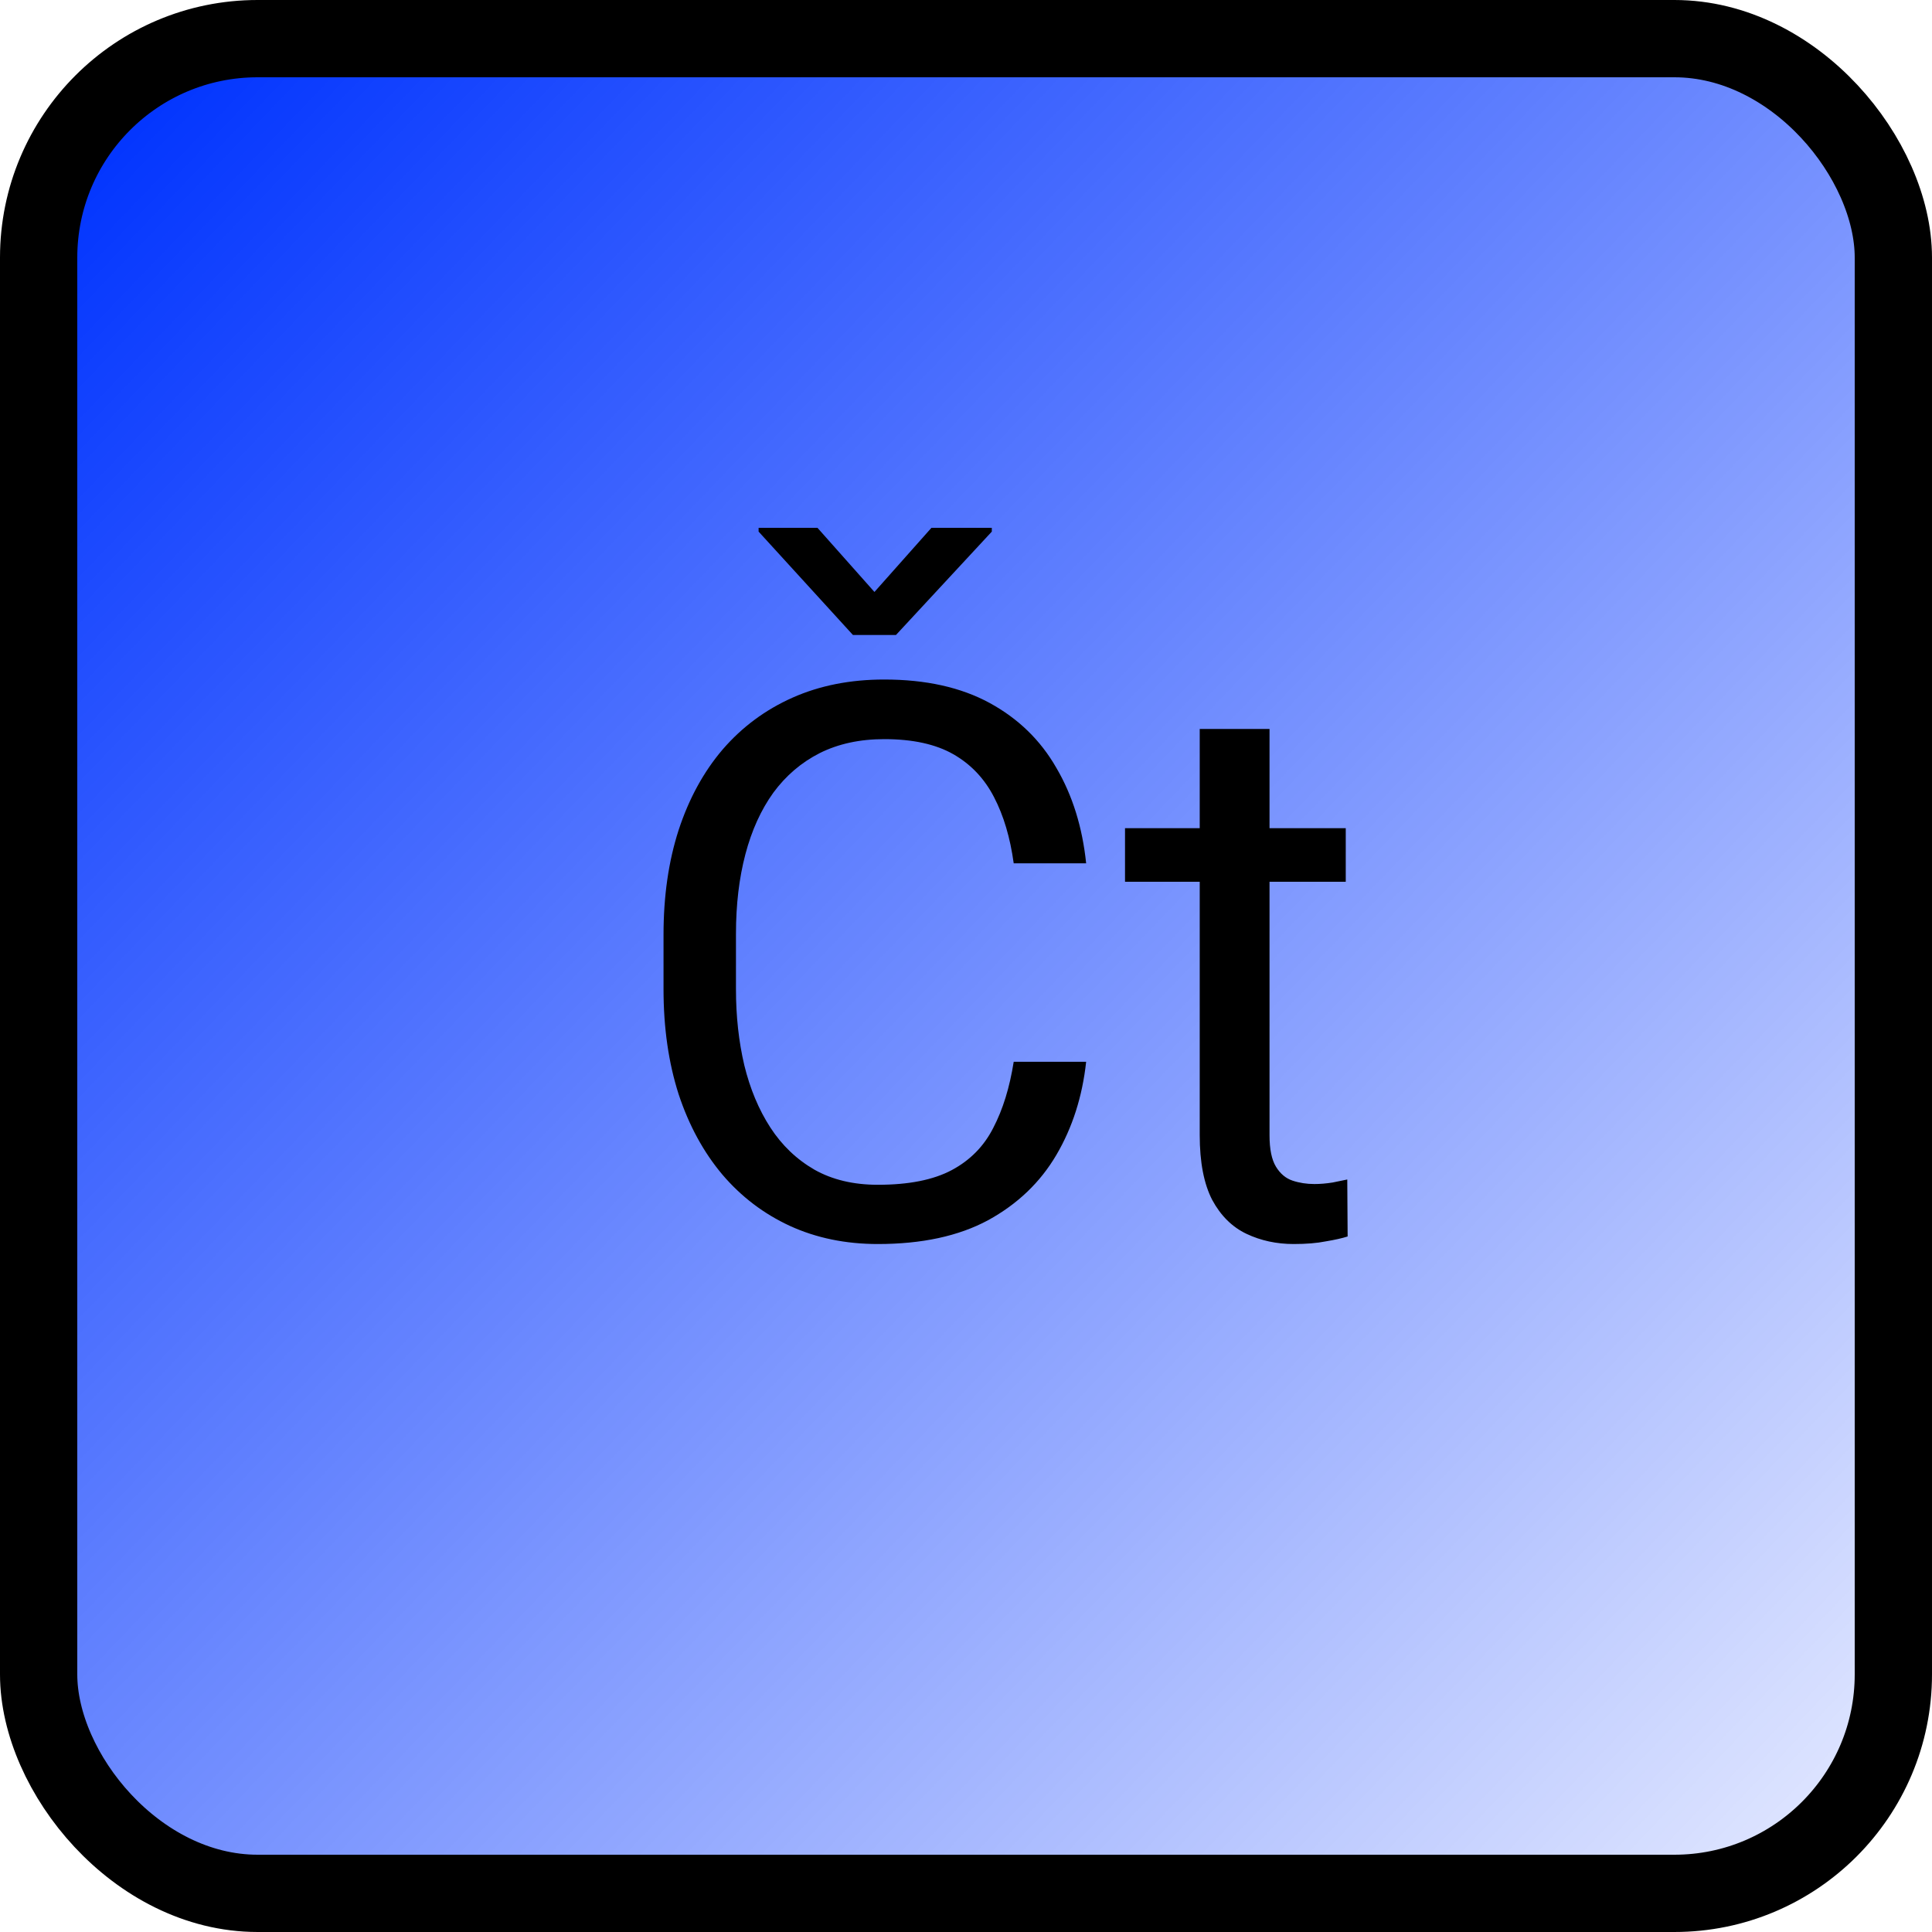
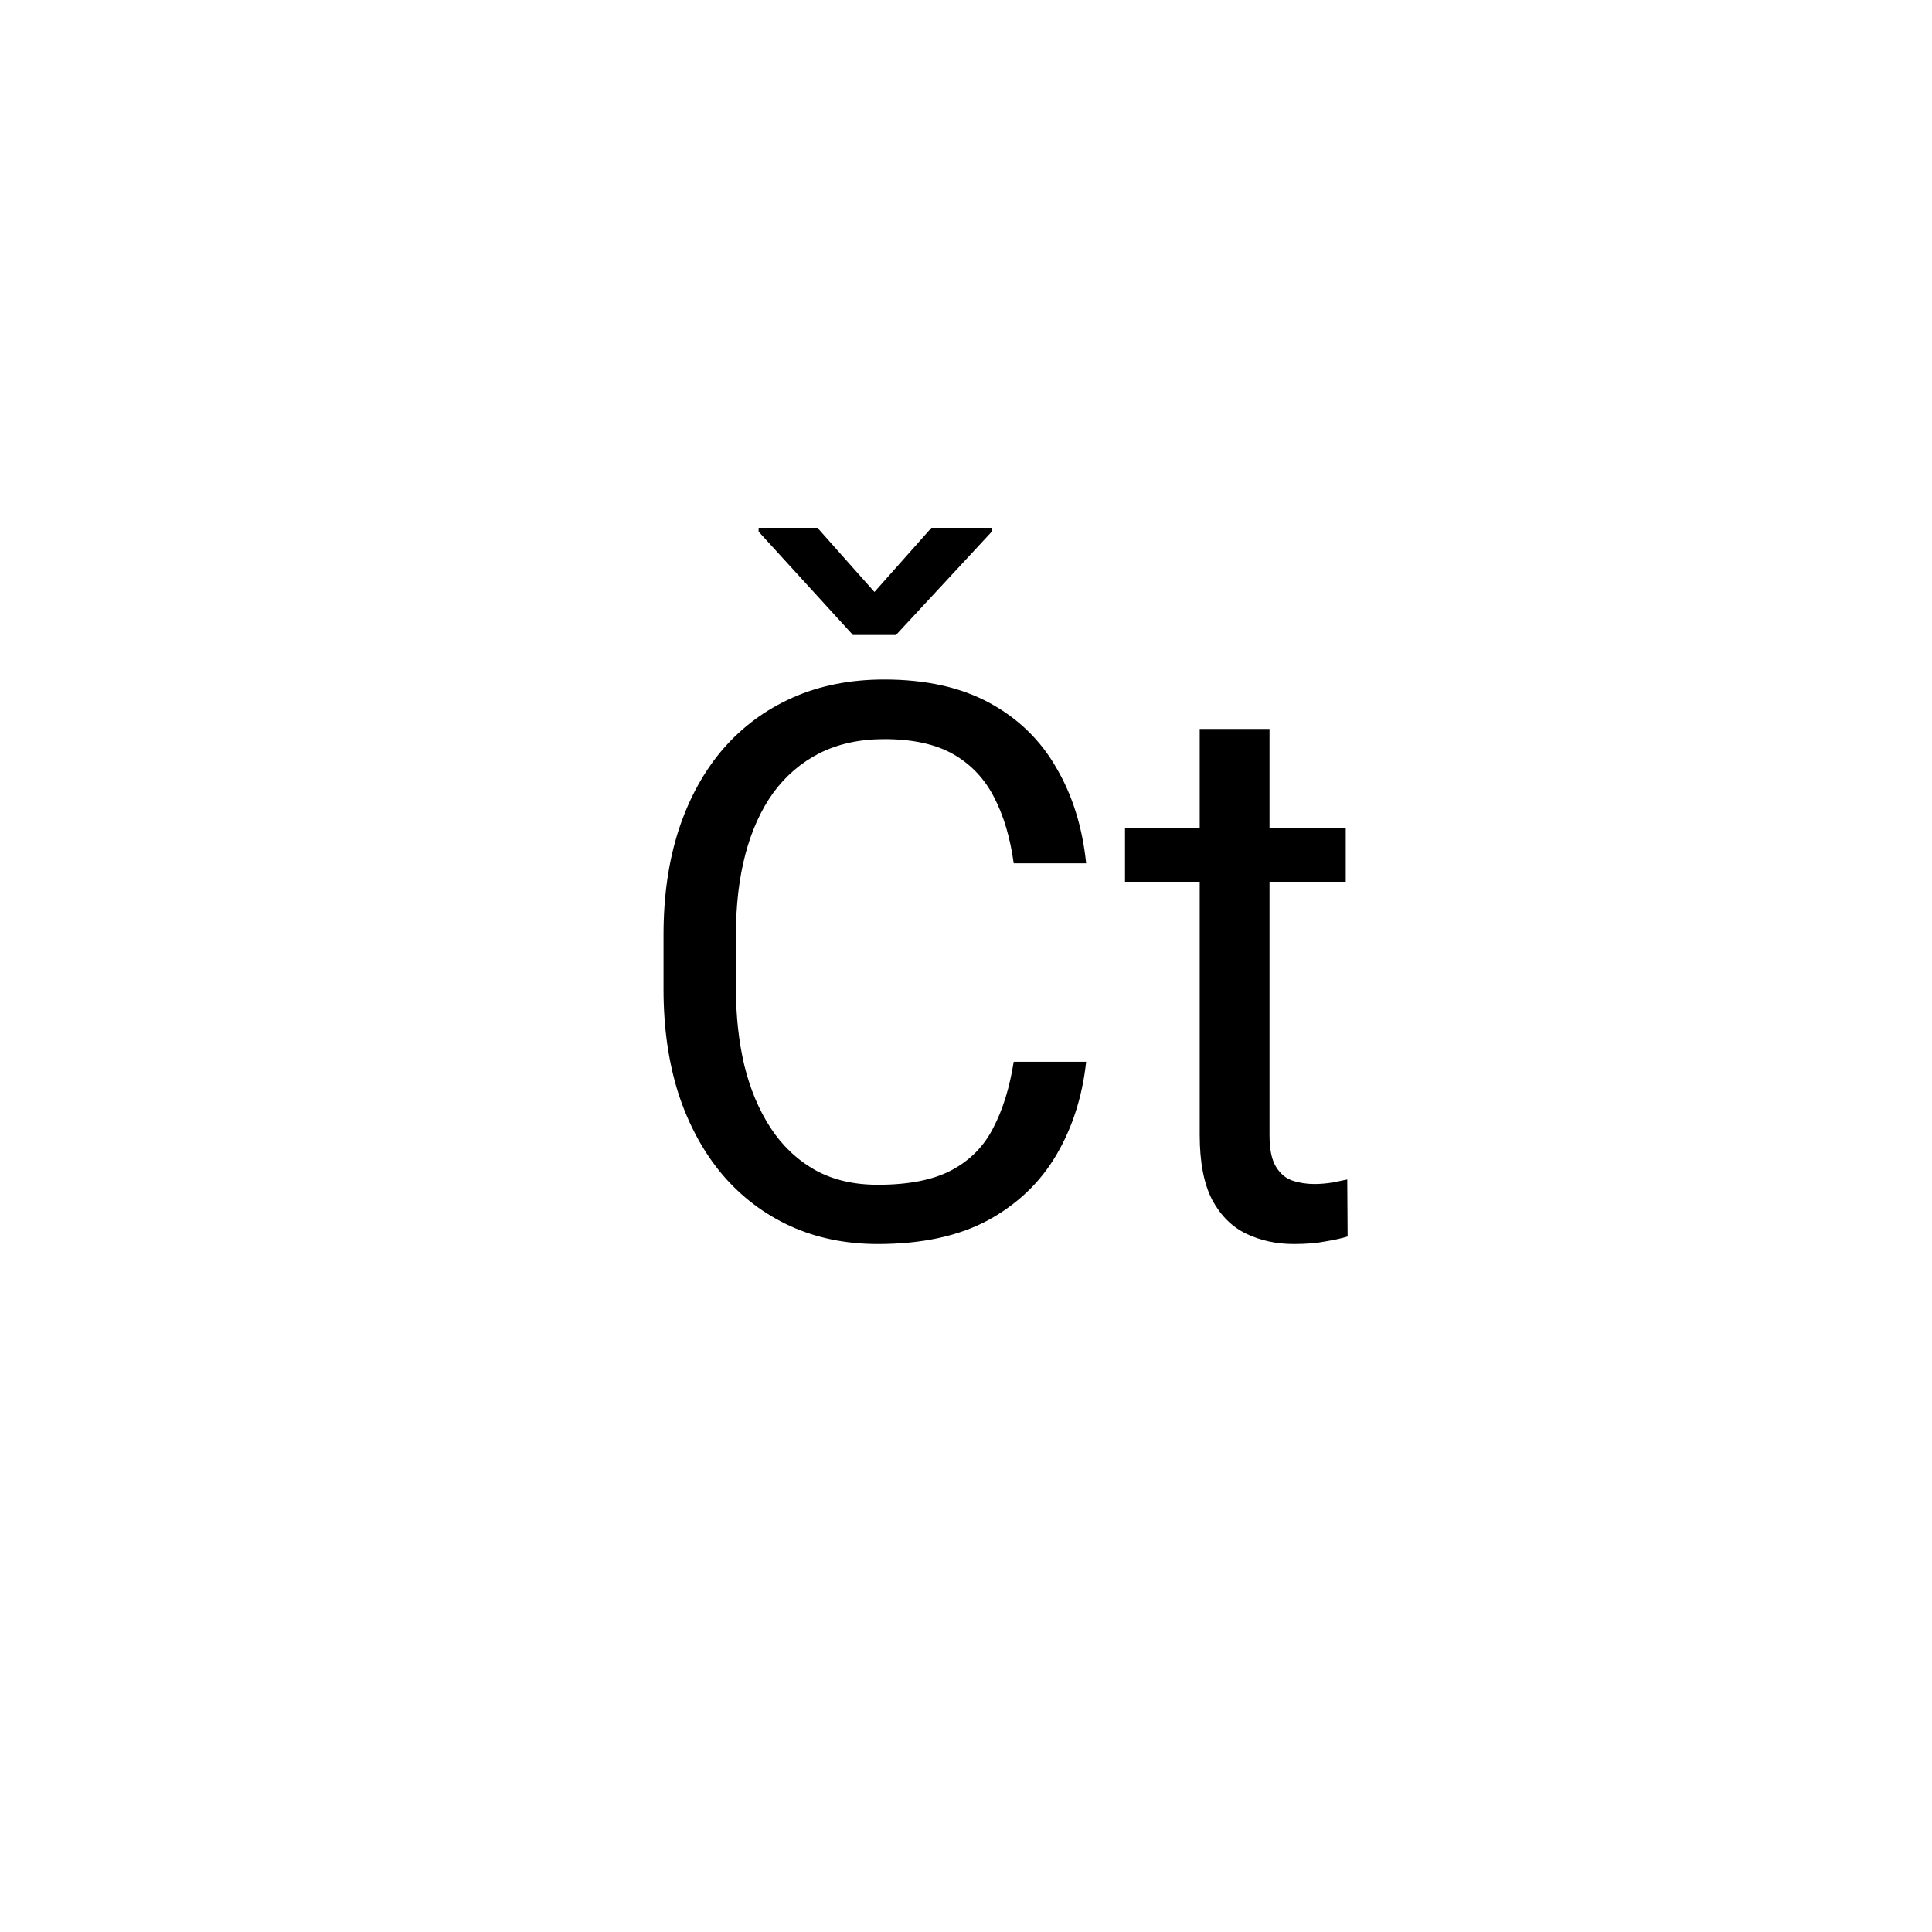
<svg xmlns="http://www.w3.org/2000/svg" width="75" height="75" viewBox="0 0 75 75" fill="none">
-   <rect x="1.5" y="1.5" width="72" height="72" rx="8.5" fill="url(#paint0_linear_107_18)" stroke="black" stroke-width="3" />
  <path d="M39.352 41.218H42.164C42.018 42.565 41.632 43.772 41.007 44.836C40.382 45.9 39.498 46.745 38.355 47.37C37.213 47.985 35.787 48.293 34.078 48.293C32.828 48.293 31.69 48.059 30.665 47.59C29.649 47.121 28.775 46.457 28.043 45.598C27.311 44.728 26.744 43.688 26.344 42.477C25.953 41.257 25.758 39.899 25.758 38.405V36.281C25.758 34.787 25.953 33.435 26.344 32.224C26.744 31.003 27.315 29.958 28.058 29.089C28.81 28.22 29.713 27.551 30.768 27.082C31.822 26.613 33.009 26.379 34.327 26.379C35.938 26.379 37.301 26.682 38.414 27.287C39.527 27.893 40.392 28.732 41.007 29.807C41.632 30.871 42.018 32.106 42.164 33.513H39.352C39.215 32.517 38.961 31.662 38.59 30.949C38.219 30.227 37.691 29.67 37.008 29.279C36.324 28.889 35.431 28.693 34.327 28.693C33.38 28.693 32.545 28.874 31.822 29.235C31.109 29.597 30.509 30.109 30.02 30.773C29.542 31.438 29.181 32.233 28.936 33.161C28.692 34.089 28.57 35.119 28.57 36.252V38.405C28.57 39.45 28.678 40.432 28.893 41.35C29.117 42.268 29.454 43.073 29.903 43.767C30.352 44.46 30.924 45.007 31.617 45.407C32.31 45.798 33.131 45.993 34.078 45.993C35.279 45.993 36.236 45.803 36.949 45.422C37.662 45.041 38.199 44.494 38.56 43.781C38.932 43.068 39.195 42.214 39.352 41.218ZM31.734 20.49L33.946 22.98L36.158 20.49H38.502V20.637L34.781 24.65H33.111L29.449 20.637V20.49H31.734ZM52.242 32.15V34.23H43.673V32.15H52.242ZM46.573 28.298H49.283V44.074C49.283 44.611 49.366 45.017 49.532 45.29C49.698 45.563 49.913 45.744 50.177 45.832C50.44 45.92 50.724 45.964 51.026 45.964C51.251 45.964 51.485 45.944 51.73 45.905C51.983 45.856 52.174 45.817 52.301 45.788L52.315 48C52.101 48.068 51.817 48.132 51.466 48.19C51.124 48.259 50.709 48.293 50.221 48.293C49.557 48.293 48.946 48.161 48.39 47.898C47.833 47.634 47.389 47.194 47.057 46.579C46.734 45.954 46.573 45.114 46.573 44.06V28.298Z" fill="black" />
  <defs>
    <linearGradient id="paint0_linear_107_18" x1="3.5" y1="4.5" x2="81.5" y2="79.5" gradientUnits="userSpaceOnUse">
      <stop stop-color="#0033FE" />
      <stop offset="1" stop-color="#0033FE" stop-opacity="0" />
    </linearGradient>
  </defs>
</svg>